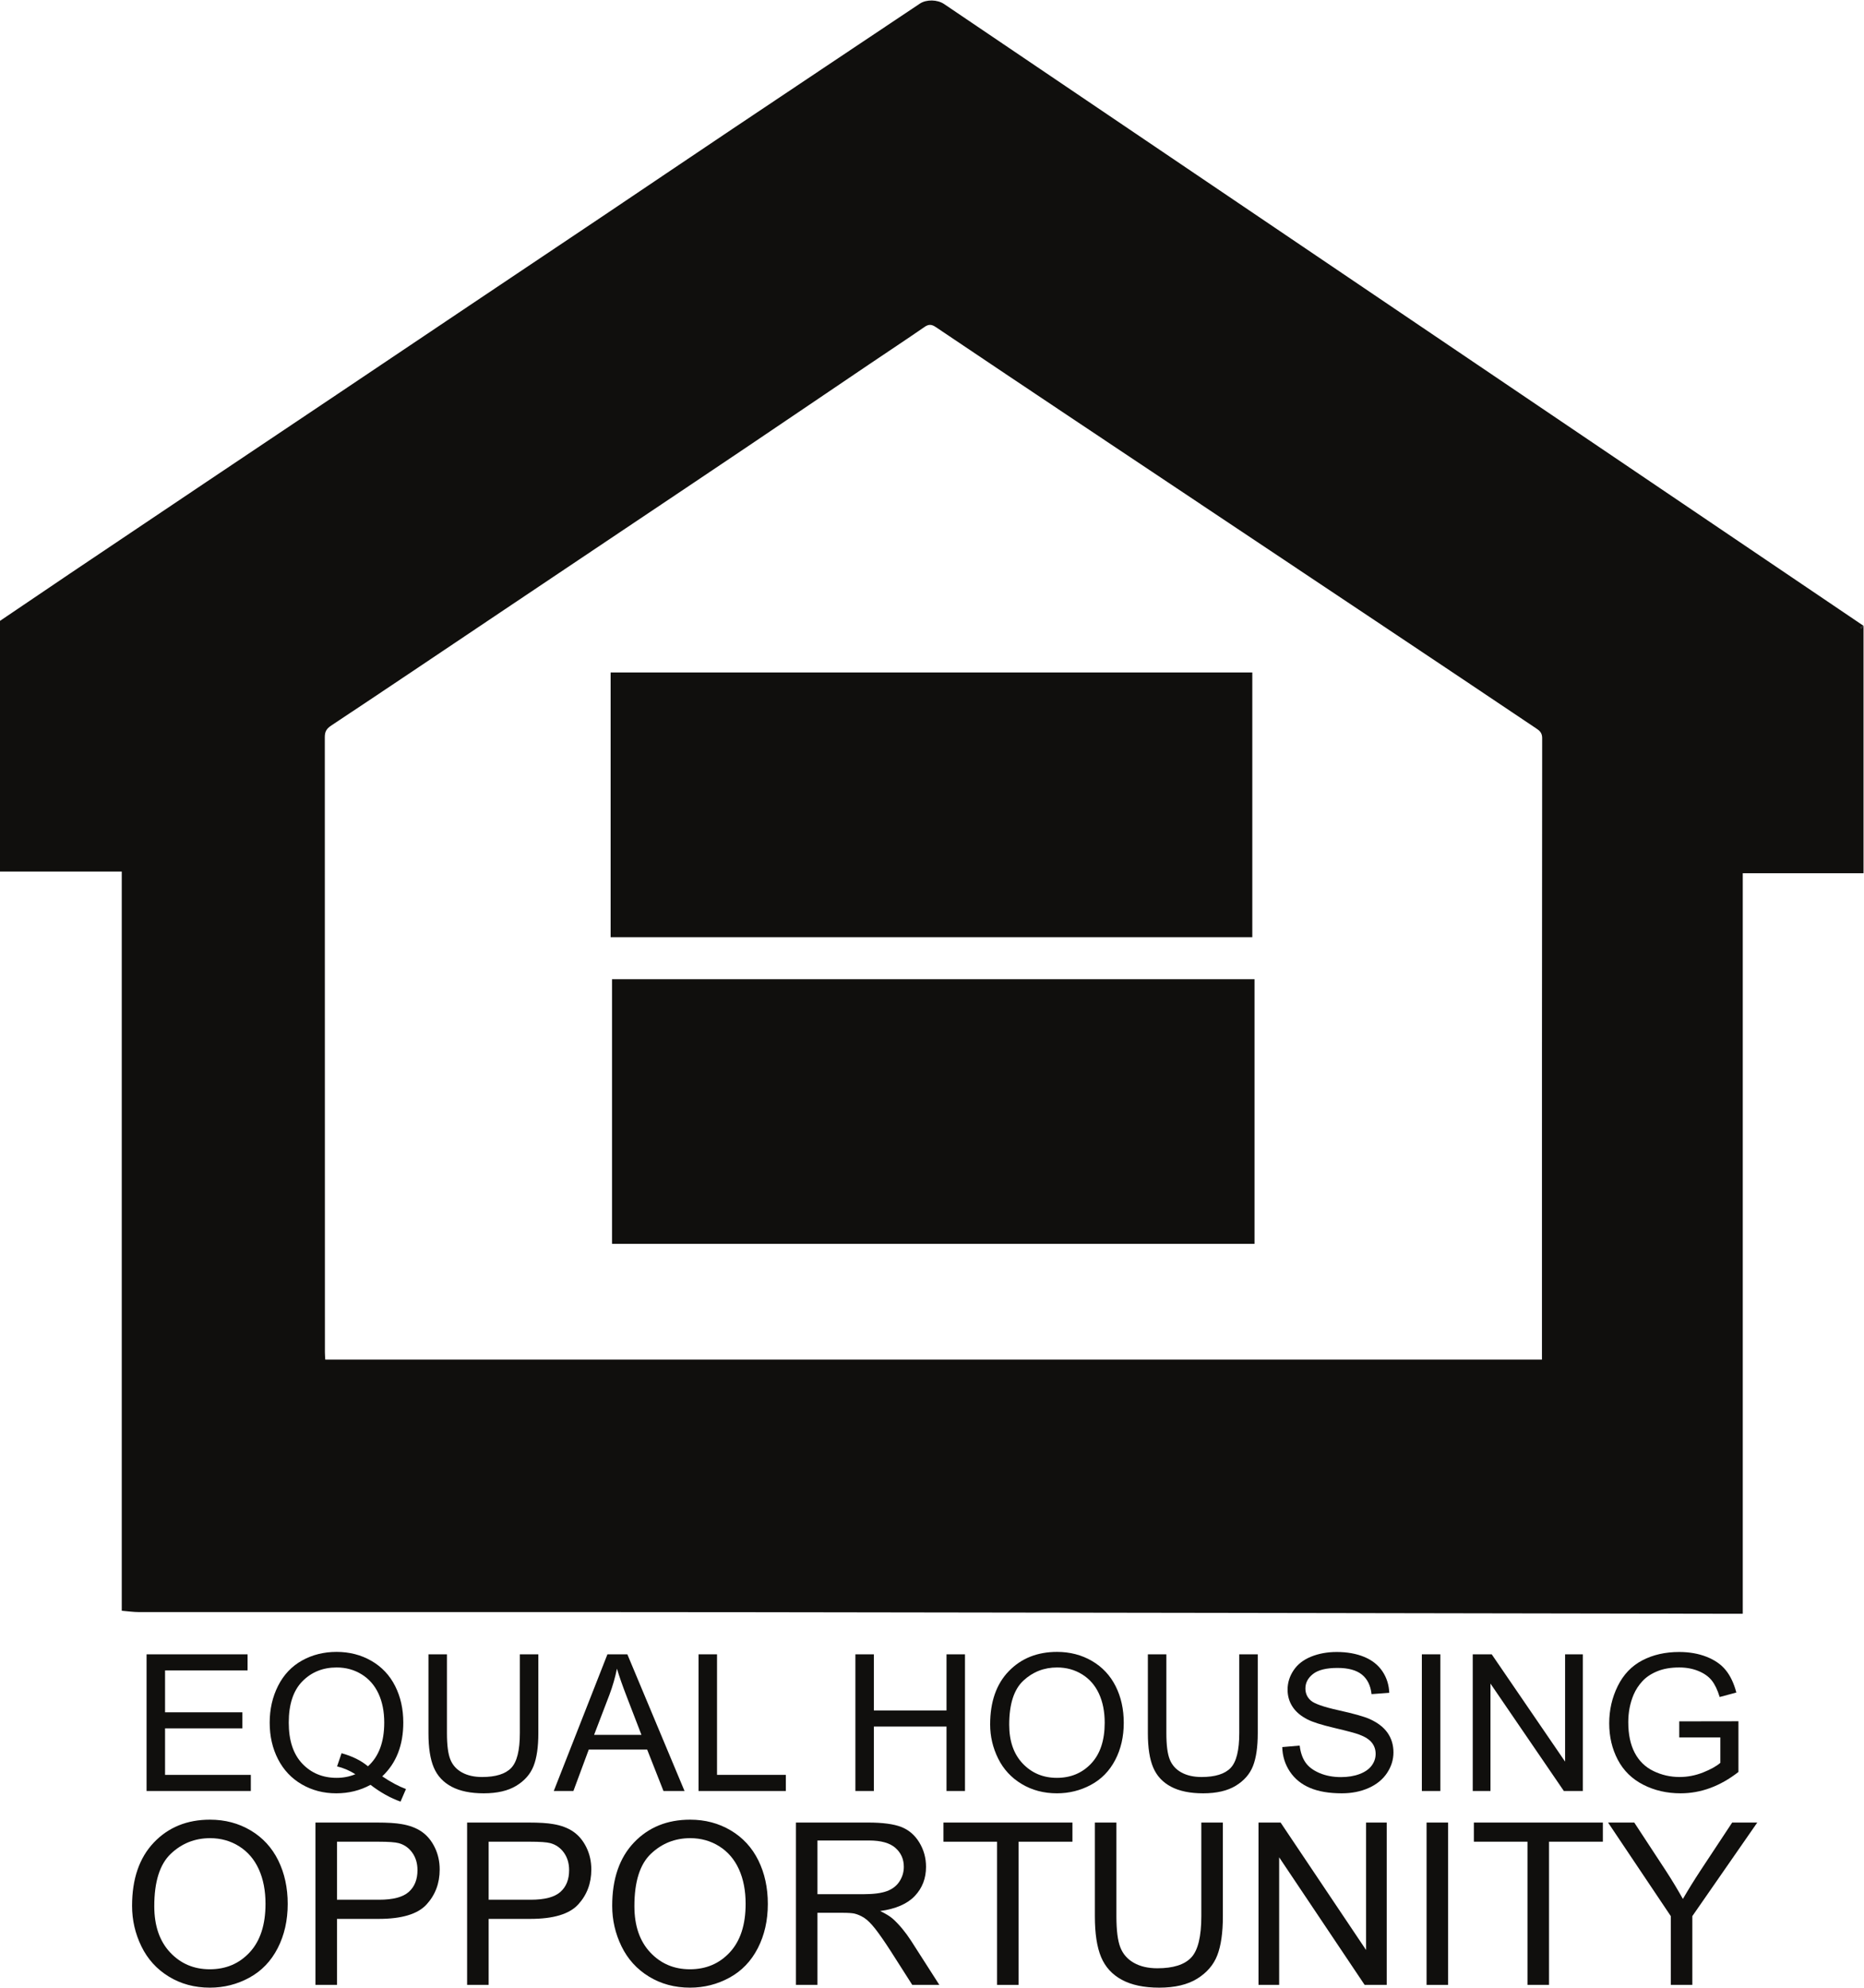
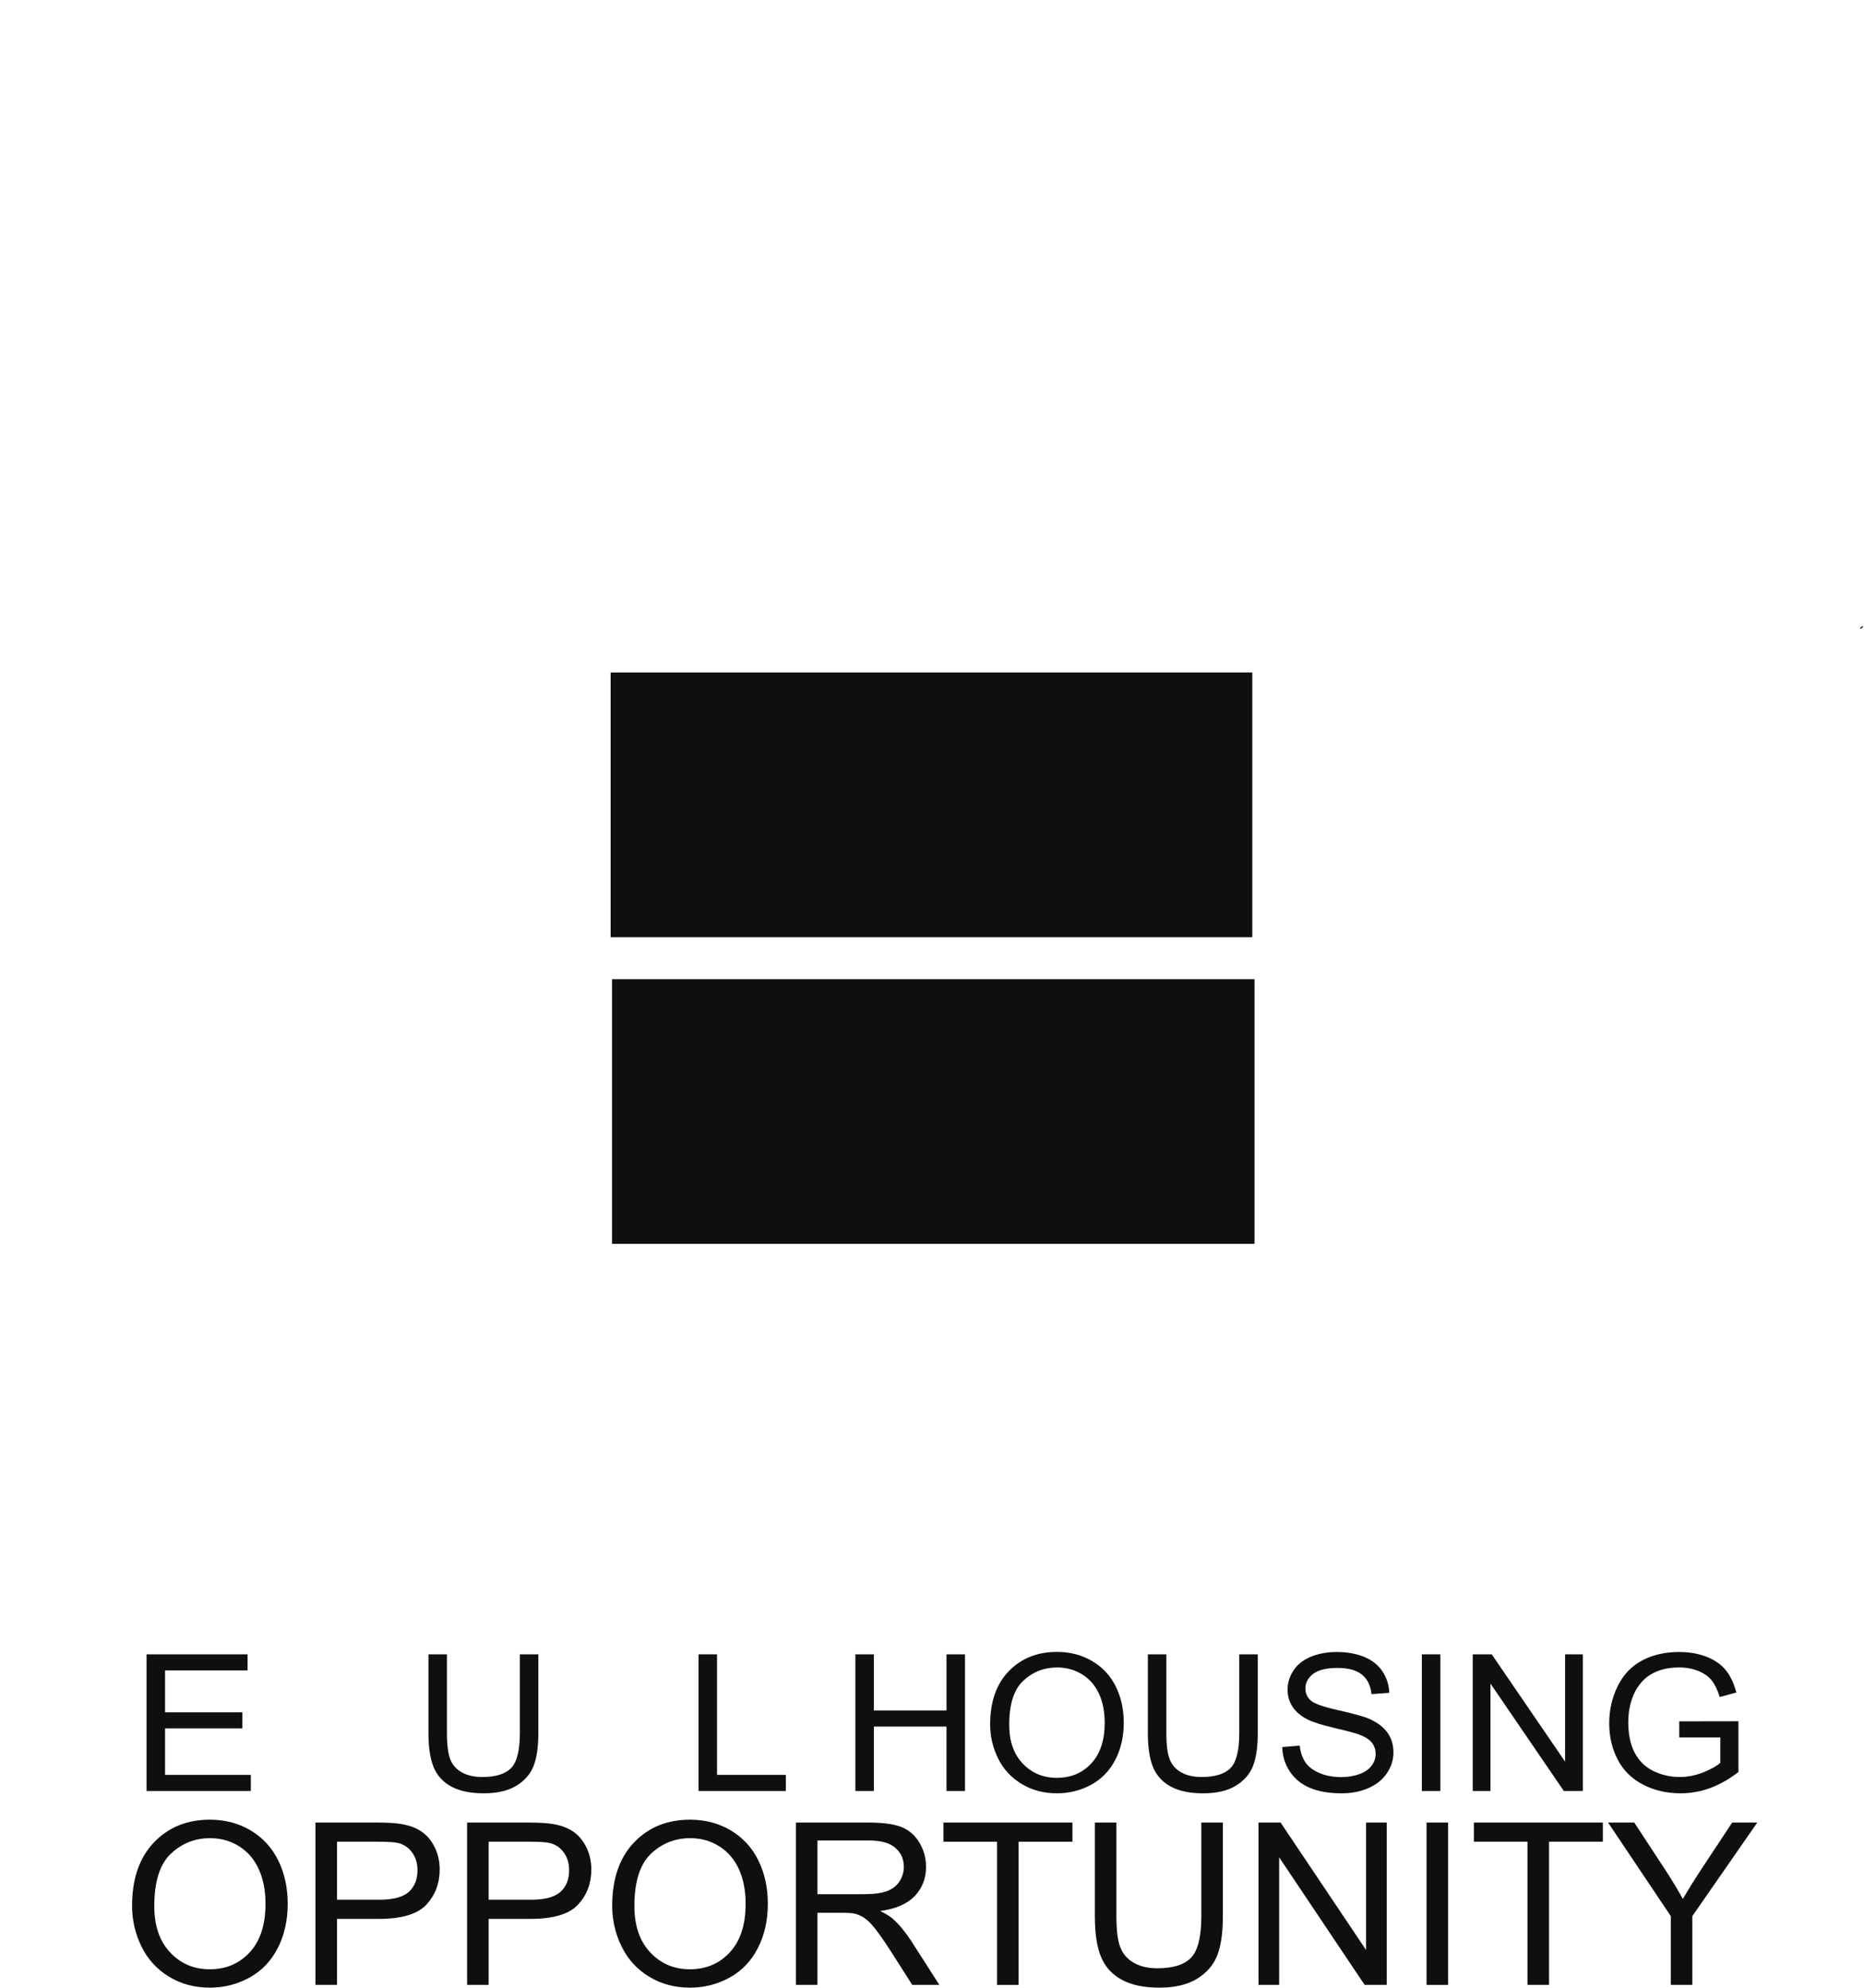
<svg xmlns="http://www.w3.org/2000/svg" xmlns:ns1="http://sodipodi.sourceforge.net/DTD/sodipodi-0.dtd" xmlns:ns2="http://www.inkscape.org/namespaces/inkscape" version="1.1" id="svg2" width="1228.16" height="1309.48" viewBox="0 0 1228.16 1309.48" ns1:docname="equal-housing-logo.eps">
  <defs id="defs6" />
  <ns1:namedview id="namedview4" pagecolor="#ffffff" bordercolor="#000000" borderopacity="0.25" ns2:showpageshadow="2" ns2:pageopacity="0.0" ns2:pagecheckerboard="0" ns2:deskcolor="#d1d1d1" />
  <g id="g8" ns2:groupmode="layer" ns2:label="ink_ext_XXXXXX" transform="matrix(1.333,0,0,-1.333,0,1309.48)">
    <g id="g10" transform="scale(0.1)">
      <path d="m 3025.14,3676.04 c 0,436.75 0,871.1 0,1307.77 1058.45,0 2115.98,0 3175.85,0 0,-434.81 0,-870.14 0,-1307.77 -1057.05,0 -2114.58,0 -3175.85,0" style="fill:#100f0d;fill-opacity:1;fill-rule:nonzero;stroke:none" id="path12" />
      <path d="m 6189.99,6500.05 c 0,-436.78 0,-871.57 0,-1308.25 -1054.87,0 -2112.23,0 -3171.75,0 0,435.49 0,870.73 0,1308.25 1054.41,0 2109.05,0 3171.75,0" style="fill:#100f0d;fill-opacity:1;fill-rule:nonzero;stroke:none" id="path14" />
      <path d="m 724.441,971.941 v 675.469 h 499.319 v -79.69 H 815.84 V 1360.8 h 382.02 v -79.24 H 815.84 v -229.92 h 423.95 V 971.941 H 724.441" style="fill:#100f0d;fill-opacity:1;fill-rule:nonzero;stroke:none" id="path16" />
-       <path d="m 1688.23,1158.55 c 52.75,-14.44 96.24,-35.93 130.47,-64.51 53.7,47.92 80.55,119.97 80.55,216.09 0,54.69 -9.51,102.45 -28.5,143.32 -19,40.83 -46.8,72.57 -83.37,95.13 -36.6,22.58 -77.66,33.86 -123.19,33.86 -68.14,0 -124.67,-22.79 -169.57,-68.42 -44.91,-45.61 -67.36,-113.74 -67.36,-204.36 0,-87.83 22.22,-155.26 66.65,-202.27 44.43,-46.99 101.2,-70.47 170.28,-70.47 32.66,0 63.44,5.96 92.33,17.94 -28.58,18.14 -58.72,31.05 -90.43,38.71 z m 201.13,-114.27 c 42.39,-28.56 81.5,-49.448 117.29,-62.659 l -26.86,-62.219 c -49.61,17.52 -99.07,45.168 -148.37,82.958 -51.18,-27.958 -107.72,-41.93 -169.58,-41.93 -62.49,0 -119.17,14.73 -170.05,44.21 -50.87,29.49 -90.04,70.99 -117.52,124.41 -27.48,53.44 -41.23,113.65 -41.23,180.61 0,66.67 13.83,127.33 41.46,182.03 27.63,54.66 66.97,96.29 118,124.85 51.03,28.59 108.11,42.86 171.23,42.86 63.74,0 121.22,-14.84 172.4,-44.46 51.17,-29.65 90.21,-71.11 117.06,-124.41 26.85,-53.3 40.27,-113.44 40.27,-180.4 0,-55.6 -8.64,-105.58 -25.9,-149.96 -17.28,-44.42 -43.34,-83.02 -78.2,-115.89" style="fill:#100f0d;fill-opacity:1;fill-rule:nonzero;stroke:none" id="path18" />
      <path d="m 2569.55,1647.41 h 91.38 v -390.25 c 0,-67.9 -7.86,-121.8 -23.55,-161.74 -15.71,-39.93 -44.05,-72.4 -85.03,-97.451 -40.98,-25.039 -94.76,-37.539 -161.33,-37.539 -64.69,0 -117.62,10.91 -158.74,32.711 -41.15,21.779 -70.5,53.369 -88.08,94.689 -17.6,41.29 -26.39,97.75 -26.39,169.33 v 390.25 h 91.38 v -389.79 c 0,-58.67 5.57,-101.92 16.73,-129.73 11.13,-27.79 30.31,-49.22 57.47,-64.27 27.15,-15.02 60.36,-22.55 99.62,-22.55 67.2,0 115.1,14.89 143.67,44.67 28.57,29.79 42.87,87.1 42.87,171.88 v 389.79" style="fill:#100f0d;fill-opacity:1;fill-rule:nonzero;stroke:none" id="path20" />
-       <path d="m 2936.5,1249.33 h 234.12 l -72.08,187.07 c -21.97,56.81 -38.31,103.48 -48.99,140.07 -8.79,-43.31 -21.19,-86.34 -37.21,-129.03 z m -199.25,-277.389 265.2,675.469 h 98.45 l 282.63,-675.469 h -104.1 l -80.55,204.589 h -288.75 l -75.84,-204.589 h -97.04" style="fill:#100f0d;fill-opacity:1;fill-rule:nonzero;stroke:none" id="path22" />
      <path d="m 3452.78,971.941 v 675.469 h 91.39 v -595.77 h 340.09 v -79.699 h -431.48" style="fill:#100f0d;fill-opacity:1;fill-rule:nonzero;stroke:none" id="path24" />
      <path d="m 4228.12,971.941 v 675.469 h 91.38 v -277.38 h 358.95 v 277.38 h 91.37 V 971.941 h -91.37 V 1290.32 H 4319.5 V 971.941 h -91.38" style="fill:#100f0d;fill-opacity:1;fill-rule:nonzero;stroke:none" id="path26" />
      <path d="m 4988.38,1299.54 c 0,-81.39 22.38,-145.54 67.13,-192.37 44.74,-46.84 100.87,-70.25 168.4,-70.25 68.79,0 125.38,23.65 169.82,70.94 44.41,47.3 66.64,114.44 66.64,201.37 0,54.96 -9.49,102.96 -28.49,143.98 -19.01,41 -46.8,72.81 -83.39,95.37 -36.59,22.58 -77.65,33.86 -123.16,33.86 -64.7,0 -120.37,-21.73 -167,-65.17 -46.64,-43.49 -69.95,-116.07 -69.95,-217.73 z m -94.2,1.4 c 0,112.11 30.78,199.87 92.3,263.32 61.57,63.43 141.01,95.14 238.39,95.14 63.71,0 121.19,-14.9 172.38,-44.69 51.18,-29.82 90.21,-71.34 117.05,-124.64 26.86,-53.31 40.3,-113.74 40.3,-181.31 0,-68.52 -14.13,-129.78 -42.39,-183.85 -28.29,-54.06 -68.32,-95 -120.14,-122.79 -51.81,-27.788 -107.69,-41.69 -167.69,-41.69 -64.99,0 -123.1,15.351 -174.27,46.07 -51.22,30.72 -89.99,72.64 -116.36,125.78 -26.37,53.13 -39.57,109.35 -39.57,168.66" style="fill:#100f0d;fill-opacity:1;fill-rule:nonzero;stroke:none" id="path28" />
      <path d="m 6125.53,1647.41 h 91.38 v -390.25 c 0,-67.9 -7.86,-121.8 -23.55,-161.74 -15.72,-39.93 -44.04,-72.4 -85.01,-97.451 -41,-25.039 -94.77,-37.539 -161.37,-37.539 -64.68,0 -117.58,10.91 -158.74,32.711 -41.13,21.779 -70.49,53.369 -88.06,94.689 -17.61,41.29 -26.41,97.75 -26.41,169.33 v 390.25 h 91.42 v -389.79 c 0,-58.67 5.57,-101.92 16.71,-129.73 11.15,-27.79 30.29,-49.22 57.46,-64.27 27.15,-15.02 60.36,-22.55 99.63,-22.55 67.2,0 115.09,14.89 143.69,44.67 28.56,29.79 42.85,87.1 42.85,171.88 v 389.79" style="fill:#100f0d;fill-opacity:1;fill-rule:nonzero;stroke:none" id="path30" />
      <path d="m 6337.98,1188.96 86.17,7.36 c 4.08,-33.8 13.59,-61.49 28.53,-83.15 14.89,-21.65 38.07,-39.17 69.45,-52.54 31.41,-13.36 66.74,-20.03 106,-20.03 34.87,0 65.61,5.08 92.31,15.19 26.71,10.15 46.57,24.05 59.61,41.69 13.04,17.68 19.53,36.96 19.53,57.84 0,21.21 -6.26,39.71 -18.84,55.53 -12.57,15.82 -33.3,29.09 -62.16,39.84 -18.53,7.07 -59.53,18.04 -122.95,32.96 -63.45,14.9 -107.87,28.93 -133.31,42.16 -32.96,16.89 -57.54,37.85 -73.73,62.89 -16.19,25.04 -24.24,53.07 -24.24,84.09 0,34.1 9.88,65.97 29.68,95.62 19.77,29.62 48.66,52.11 86.67,67.5 37.98,15.35 80.24,23.02 126.7,23.02 51.18,0 96.33,-8.06 135.43,-24.18 39.11,-16.13 69.16,-39.88 90.23,-71.18 21.02,-31.35 32.33,-66.84 33.89,-106.44 l -87.59,-6.46 c -4.72,42.68 -20.67,74.96 -47.84,96.77 -27.16,21.8 -67.3,32.71 -120.33,32.71 -55.29,0 -95.56,-9.91 -120.84,-29.72 -25.27,-19.83 -37.91,-43.71 -37.91,-71.64 0,-24.28 8.93,-44.25 26.84,-59.9 17.58,-15.69 63.51,-31.75 137.78,-48.17 74.26,-16.41 125.21,-30.78 152.84,-43.08 40.2,-18.11 69.89,-41.07 89.06,-68.89 19.14,-27.8 28.72,-59.8 28.72,-96.06 0,-35.92 -10.51,-69.79 -31.58,-101.59 -21.02,-31.81 -51.24,-56.53 -90.64,-74.198 -39.44,-17.652 -83.79,-26.472 -133.08,-26.472 -62.52,0 -114.86,8.89 -157.12,26.699 -42.22,17.811 -75.36,44.651 -99.37,80.401 -24.01,35.79 -36.69,76.29 -37.91,121.43" style="fill:#100f0d;fill-opacity:1;fill-rule:nonzero;stroke:none" id="path32" />
      <path d="m 7028.05,971.941 v 675.469 h 91.38 V 971.941 h -91.38" style="fill:#100f0d;fill-opacity:1;fill-rule:nonzero;stroke:none" id="path34" />
      <path d="m 7279.57,971.941 v 675.469 h 93.77 l 362.7,-530.33 v 530.33 h 87.59 V 971.941 H 7729.9 L 7367.2,1502.74 V 971.941 h -87.63" style="fill:#100f0d;fill-opacity:1;fill-rule:nonzero;stroke:none" id="path36" />
      <path d="m 8300.33,1236.89 v 79.23 l 292.52,0.47 v -250.65 c -44.91,-35.03 -91.22,-61.37 -138.94,-79.038 -47.74,-17.652 -96.72,-26.472 -146.98,-26.472 -67.83,0 -129.45,14.191 -184.88,42.62 -55.42,28.4 -97.28,69.49 -125.54,123.25 -28.26,53.74 -42.39,113.81 -42.39,180.15 0,65.73 14.06,127.1 42.16,184.08 28.1,56.98 68.52,99.31 121.3,126.93 52.76,27.67 113.53,41.47 182.29,41.47 49.92,0 95.06,-7.89 135.42,-23.71 40.34,-15.83 71.99,-37.88 94.93,-66.15 22.92,-28.26 40.34,-65.1 52.28,-110.58 l -82.42,-22.09 c -10.38,34.39 -23.25,61.42 -38.64,81.09 -15.4,19.64 -37.39,35.39 -65.94,47.21 -28.6,11.84 -60.3,17.74 -95.17,17.74 -41.76,0 -77.88,-6.2 -108.33,-18.64 -30.48,-12.44 -55.06,-28.83 -73.73,-49.09 -18.67,-20.26 -33.2,-42.56 -43.55,-66.8 -17.61,-41.79 -26.4,-87.11 -26.4,-135.93 0,-60.2 10.62,-110.58 31.81,-151.11 21.19,-40.57 52.04,-70.68 92.58,-90.32 40.49,-19.67 83.51,-29.48 129.05,-29.48 39.57,0 78.18,7.42 115.86,22.31 37.71,14.93 66.27,30.82 85.74,47.7 v 125.81 h -203.03" style="fill:#100f0d;fill-opacity:1;fill-rule:nonzero;stroke:none" id="path38" />
      <path d="m 762.555,402.789 c 0,-96.707 26.054,-172.867 78.199,-228.488 52.121,-55.66 117.5,-83.492 196.156,-83.492 80.12,0 146.04,28.101 197.82,84.32 51.74,56.152 77.63,135.891 77.63,239.141 0,65.312 -11.06,122.332 -33.19,171.019 -22.13,48.731 -54.51,86.473 -97.13,113.313 -42.62,26.789 -90.45,40.187 -143.49,40.187 -75.359,0 -140.187,-25.797 -194.519,-77.41 -54.308,-51.637 -81.476,-137.848 -81.476,-258.59 z m -109.739,1.641 c 0,133.16 35.84,237.422 107.536,312.769 71.695,75.332 164.25,113.012 277.648,113.012 74.27,0 141.2,-17.719 200.84,-53.07 59.62,-35.43 105.08,-84.75 136.36,-148.071 31.27,-63.289 46.9,-135.09 46.9,-215.328 0,-81.39 -16.46,-154.172 -49.38,-218.383 C 1339.8,131.141 1293.15,82.519 1232.8,49.512 1172.44,16.492 1107.33,-0.008 1037.46,-0.008 961.734,-0.008 894.055,18.199 834.434,54.73 774.809,91.172 729.633,141 698.906,204.109 c -30.73,63.133 -46.09,129.903 -46.09,200.321" style="fill:#100f0d;fill-opacity:1;fill-rule:nonzero;stroke:none" id="path40" />
      <path d="m 1665.72,434.5 h 207.97 c 68.78,0 117.6,12.781 146.51,38.352 28.89,25.5 43.34,61.457 43.34,107.8 0,33.559 -8.5,62.289 -25.52,86.207 -16.99,23.871 -39.42,39.672 -67.21,47.321 -17.93,4.75 -51.03,7.101 -99.31,7.101 H 1665.72 Z M 1559.28,13.66 V 815.98 h 303.43 c 53.42,0 94.2,-2.55 122.38,-7.671 39.5,-6.559 72.61,-19.059 99.3,-37.477 26.7,-18.441 48.2,-44.242 64.48,-77.441 16.27,-33.2 24.42,-69.692 24.42,-109.461 0,-68.231 -21.76,-125.969 -65.3,-173.207 -43.53,-47.262 -122.17,-70.871 -235.94,-70.871 H 1665.72 V 13.66 h -106.44" style="fill:#100f0d;fill-opacity:1;fill-rule:nonzero;stroke:none" id="path42" />
      <path d="m 2415.27,434.5 h 207.97 c 68.77,0 117.59,12.781 146.5,38.352 28.89,25.5 43.35,61.457 43.35,107.8 0,33.559 -8.51,62.289 -25.52,86.207 -17,23.871 -39.42,39.672 -67.22,47.321 -17.92,4.75 -51.03,7.101 -99.31,7.101 H 2415.27 Z M 2308.83,13.66 V 815.98 h 303.43 c 53.41,0 94.2,-2.55 122.37,-7.671 39.51,-6.559 72.61,-19.059 99.31,-37.477 26.7,-18.441 48.19,-44.242 64.48,-77.441 16.27,-33.2 24.41,-69.692 24.41,-109.461 0,-68.231 -21.76,-125.969 -65.29,-173.207 C 2814,363.461 2735.36,339.852 2621.59,339.852 H 2415.27 V 13.66 h -106.44" style="fill:#100f0d;fill-opacity:1;fill-rule:nonzero;stroke:none" id="path44" />
-       <path d="m 3135.74,402.789 c 0,-96.707 26.06,-172.867 78.2,-228.488 52.12,-55.66 117.5,-83.492 196.16,-83.492 80.11,0 146.04,28.101 197.82,84.32 51.74,56.152 77.63,135.891 77.63,239.141 0,65.312 -11.07,122.332 -33.19,171.019 -22.14,48.731 -54.51,86.473 -97.14,113.313 -42.62,26.789 -90.44,40.187 -143.48,40.187 -75.36,0 -140.19,-25.797 -194.52,-77.41 -54.31,-51.637 -81.48,-137.848 -81.48,-258.59 z M 3026,404.43 c 0,133.16 35.84,237.422 107.54,312.769 71.69,75.332 164.25,113.012 277.65,113.012 74.26,0 141.2,-17.719 200.84,-53.07 59.62,-35.43 105.07,-84.75 136.35,-148.071 31.28,-63.289 46.9,-135.09 46.9,-215.328 0,-81.39 -16.45,-154.172 -49.37,-218.383 -32.92,-64.218 -79.57,-112.84 -139.92,-145.847 -60.36,-33.02 -125.48,-49.52 -195.35,-49.52 -75.72,0 -143.4,18.207 -203.02,54.738 C 3148,91.172 3102.82,141 3072.09,204.109 3041.36,267.242 3026,334.012 3026,404.43" style="fill:#100f0d;fill-opacity:1;fill-rule:nonzero;stroke:none" id="path46" />
+       <path d="m 3135.74,402.789 c 0,-96.707 26.06,-172.867 78.2,-228.488 52.12,-55.66 117.5,-83.492 196.16,-83.492 80.11,0 146.04,28.101 197.82,84.32 51.74,56.152 77.63,135.891 77.63,239.141 0,65.312 -11.07,122.332 -33.19,171.019 -22.14,48.731 -54.51,86.473 -97.14,113.313 -42.62,26.789 -90.44,40.187 -143.48,40.187 -75.36,0 -140.19,-25.797 -194.52,-77.41 -54.31,-51.637 -81.48,-137.848 -81.48,-258.59 M 3026,404.43 c 0,133.16 35.84,237.422 107.54,312.769 71.69,75.332 164.25,113.012 277.65,113.012 74.26,0 141.2,-17.719 200.84,-53.07 59.62,-35.43 105.07,-84.75 136.35,-148.071 31.28,-63.289 46.9,-135.09 46.9,-215.328 0,-81.39 -16.45,-154.172 -49.37,-218.383 -32.92,-64.218 -79.57,-112.84 -139.92,-145.847 -60.36,-33.02 -125.48,-49.52 -195.35,-49.52 -75.72,0 -143.4,18.207 -203.02,54.738 C 3148,91.172 3102.82,141 3072.09,204.109 3041.36,267.242 3026,334.012 3026,404.43" style="fill:#100f0d;fill-opacity:1;fill-rule:nonzero;stroke:none" id="path46" />
      <path d="m 4040.58,461.91 h 228.81 c 48.65,0 86.69,5.012 114.14,15.02 27.43,10.043 48.28,26.101 62.54,48.16 14.28,22.09 21.41,46.07 21.41,71.969 0,37.953 -13.81,69.132 -41.43,93.582 -27.63,24.441 -71.25,36.679 -130.86,36.679 H 4040.58 Z M 3934.13,13.66 V 815.98 h 356.66 c 71.7,0 126.21,-7.199 163.52,-21.621 37.32,-14.41 67.12,-39.879 89.44,-76.328 22.3,-36.511 33.47,-76.82 33.47,-120.972 0,-56.907 -18.47,-104.907 -55.43,-143.907 -36.95,-39.082 -94.01,-63.89 -171.2,-74.441 28.18,-13.52 49.57,-26.82 64.2,-39.961 31.1,-28.461 60.55,-64.051 88.34,-106.711 L 4643.06,13.66 H 4509.17 L 4402.73,180.57 c -31.09,48.16 -56.71,85.012 -76.83,110.582 -20.12,25.508 -38.13,43.379 -54.05,53.598 -15.9,10.219 -32.09,17.352 -48.56,21.371 -12.07,2.539 -31.83,3.84 -59.25,3.84 H 4040.58 V 13.66 h -106.45" style="fill:#100f0d;fill-opacity:1;fill-rule:nonzero;stroke:none" id="path48" />
      <path d="M 4928.38,13.66 V 721.281 h -265.02 v 94.699 h 637.6 V 721.281 H 5034.84 V 13.66 h -106.46" style="fill:#100f0d;fill-opacity:1;fill-rule:nonzero;stroke:none" id="path50" />
      <path d="m 5938,815.98 h 106.46 V 352.441 c 0,-80.66 -9.15,-144.671 -27.42,-192.109 -18.31,-47.434 -51.32,-86 -99.08,-115.762 -47.73,-29.711 -110.38,-44.578 -187.93,-44.578 -75.36,0 -136.99,12.938 -184.91,38.848 -47.93,25.902 -82.13,63.379 -102.6,112.469 -20.5,49.062 -30.74,116.093 -30.74,201.132 V 815.98 h 106.46 v -463 c 0,-69.691 6.48,-121.031 19.47,-154.07 12.97,-33 35.3,-58.48 66.94,-76.32 31.64,-17.91 70.32,-26.84 116.05,-26.84 78.28,0 134.08,17.68 167.38,53.109 33.27,35.352 49.92,103.422 49.92,204.121 v 463" style="fill:#100f0d;fill-opacity:1;fill-rule:nonzero;stroke:none" id="path52" />
      <path d="M 6220.63,13.66 V 815.98 h 109.18 l 422.5,-629.898 V 815.98 h 102.07 V 13.66 H 6745.19 L 6322.69,644.129 V 13.66 h -102.06" style="fill:#100f0d;fill-opacity:1;fill-rule:nonzero;stroke:none" id="path54" />
      <path d="M 7051.37,13.66 V 815.98 H 7157.8 V 13.66 h -106.43" style="fill:#100f0d;fill-opacity:1;fill-rule:nonzero;stroke:none" id="path56" />
      <path d="M 7550.13,13.66 V 721.281 h -265.02 v 94.699 h 637.6 V 721.281 H 7656.59 V 13.66 h -106.46" style="fill:#100f0d;fill-opacity:1;fill-rule:nonzero;stroke:none" id="path58" />
      <path d="M 8258.51,13.66 V 353.512 L 7948.48,815.98 h 129.49 l 158.58,-241.898 c 29.29,-45.242 56.52,-90.48 81.76,-135.73 24.15,41.961 53.4,89.23 87.8,141.769 l 155.82,235.859 h 124.03 L 8364.95,353.512 V 13.66 h -106.44" style="fill:#100f0d;fill-opacity:1;fill-rule:nonzero;stroke:none" id="path60" />
      <path d="m 9211.23,6730.55 c -27.02,-7.71 -15.96,-28.25 0,0 v 0" style="fill:#100f0d;fill-opacity:1;fill-rule:nonzero;stroke:none" id="path62" />
-       <path d="m 7621.68,3127.31 c 0,-6.59 0,-13.17 0,-23.26 -2007,0 -4009.11,0 -6013.96,0 -0.65,12.47 -1.79,24.18 -1.79,35.9 -0.09,1013.44 0,2026.89 -0.5,3040.33 -0.01,26.73 7.92,41.51 31.78,57.33 286.9,190.37 572.45,382.76 858.4,574.55 198.63,133.24 397.35,266.34 596.02,399.54 198.67,133.2 397.53,266.12 595.91,399.76 203.97,137.4 407.41,275.59 611.19,413.27 90.37,61.06 181.48,121.03 271.19,183.05 20.89,14.45 35.49,12.8 55.59,-0.73 230.08,-154.85 460.55,-309.09 691.22,-463.06 510.37,-340.69 1020.98,-681.04 1531.37,-1021.7 249.19,-166.34 498.24,-332.9 746.96,-499.96 15.23,-10.24 27.71,-21.18 27.68,-46.52 -1.24,-1016.16 -1.06,-2032.33 -1.06,-3048.5 z M 9211.23,6730.55 4666.66,9803.56 c -33.33,22.53 -87.76,23.58 -120.05,2 -310.18,-207.31 -620.53,-414.36 -930.48,-622.01 -214.02,-143.39 -427.37,-287.8 -641.24,-431.4 -214.88,-144.29 -430.1,-288.06 -645.07,-432.22 -222.65,-149.31 -445.11,-298.9 -667.76,-448.22 C 1447.09,7727.55 1231.93,7583.69 1016.97,7439.53 794.316,7290.22 571.711,7140.84 349.262,6991.23 232.641,6912.78 116.406,6833.76 0,6755.01 0,6341.99 0,5928.99 0,5515.97 c 199.52,0 399.043,0 601.797,0 0,-1217 0,-2432.2 0,-3653.18 29.965,-2.44 57.187,-6.57 84.41,-6.58 960.493,-0.33 1920.983,0.66 2881.473,-0.49 1670.35,-1.97 3340.7,-5.22 5011.05,-7.93 10.76,-0.02 21.52,0 35.49,0 0,1219.14 0,2436.99 0,3660.03 201.13,0 399.07,0 597.01,0 0,407.58 0,815.16 0,1222.73 -15.96,-28.25 -27.02,-7.71 0,0" style="fill:#100f0d;fill-opacity:1;fill-rule:nonzero;stroke:none" id="path64" />
    </g>
  </g>
</svg>